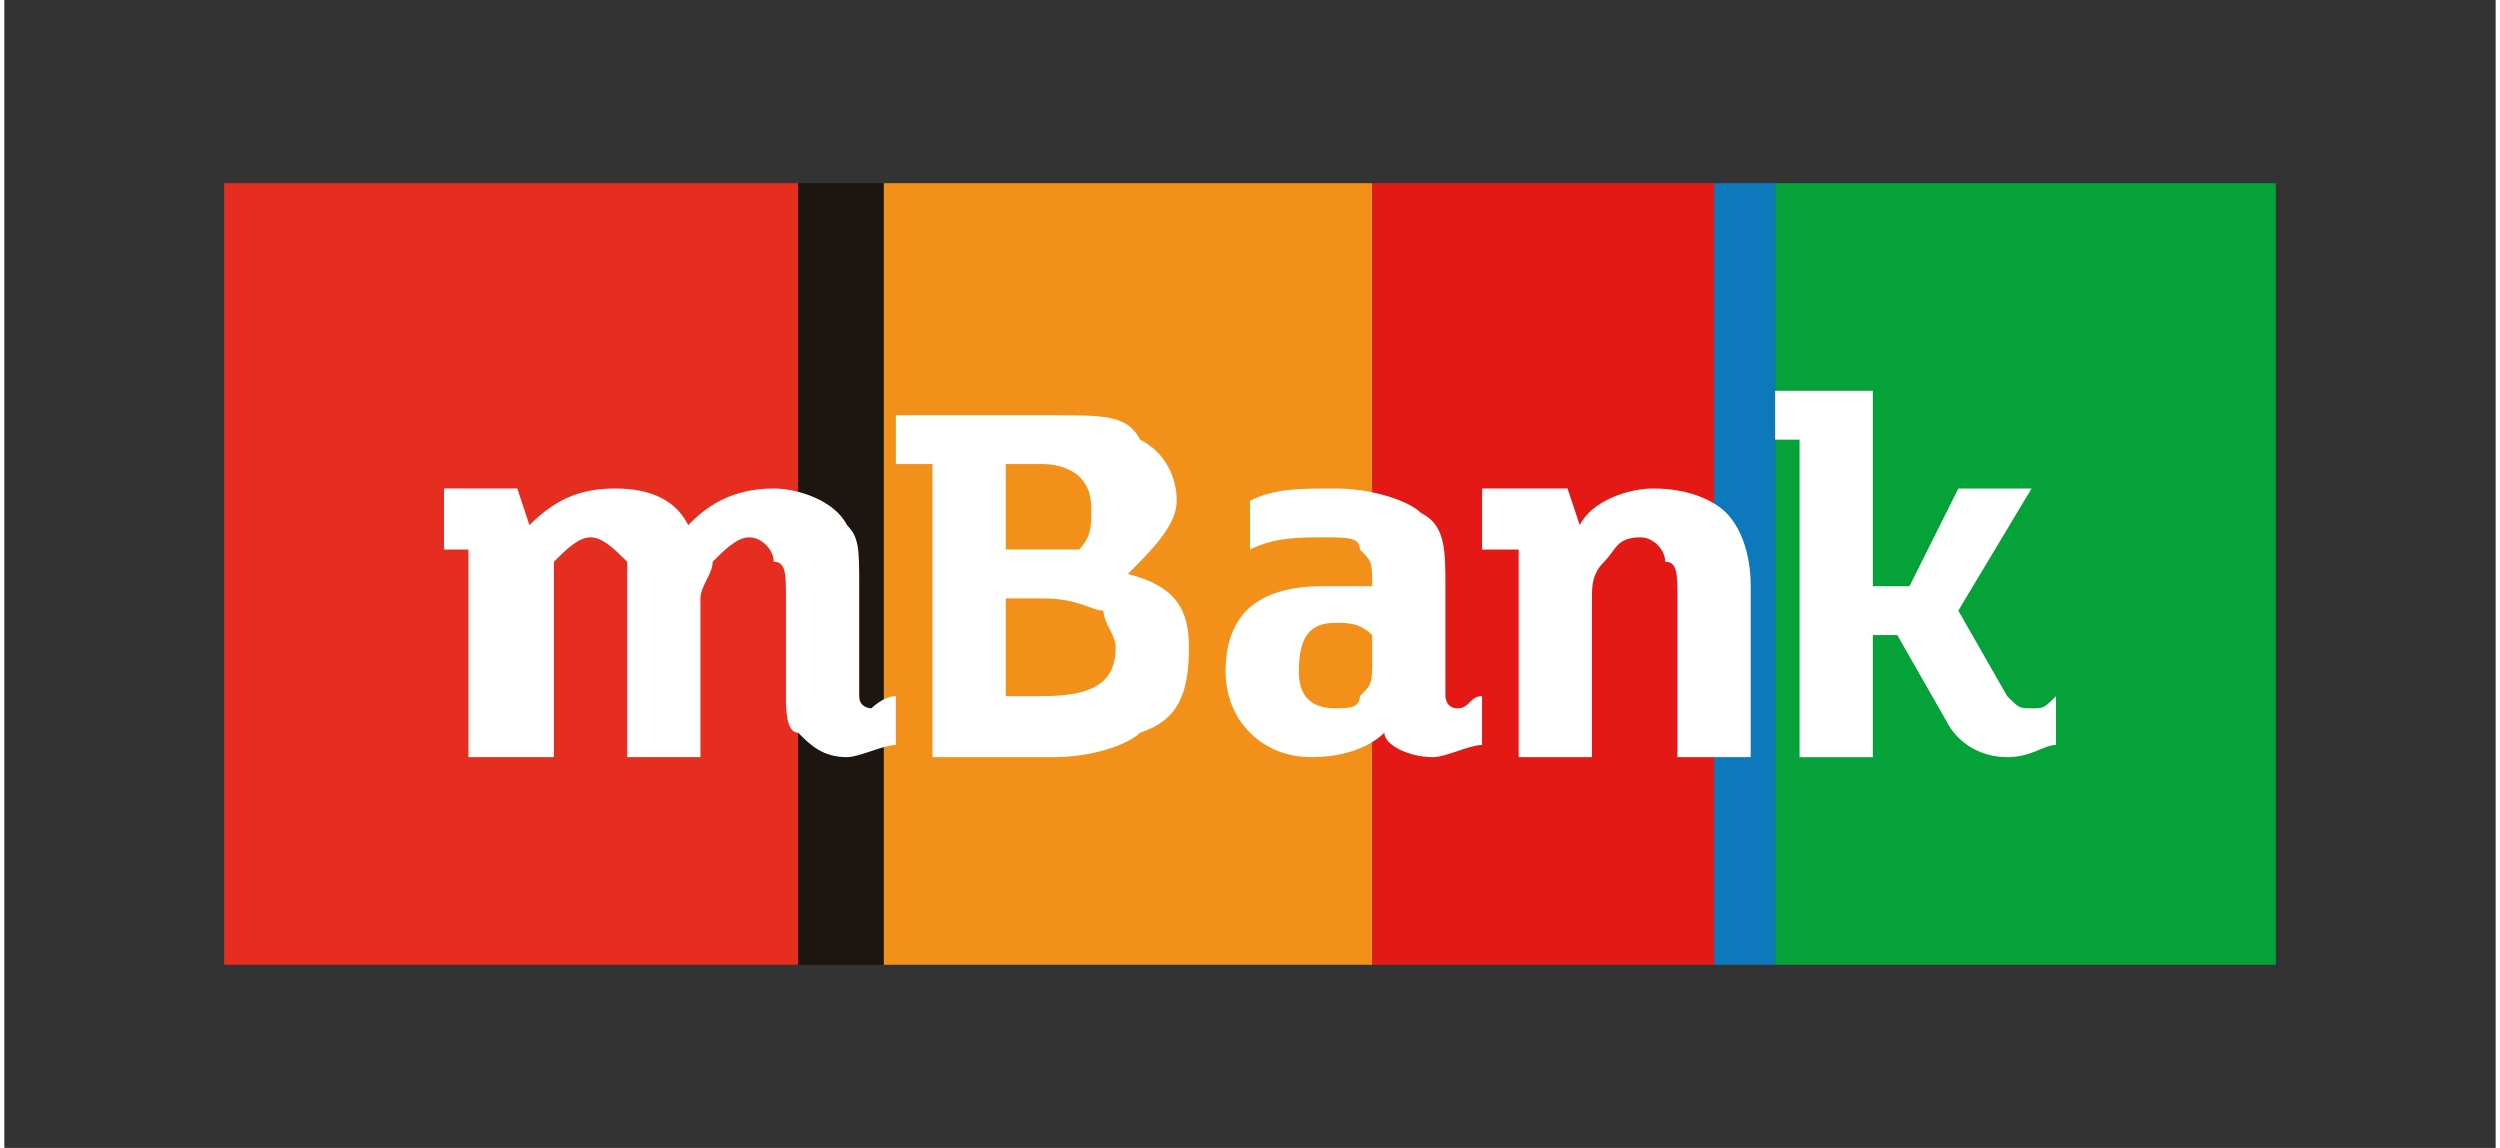
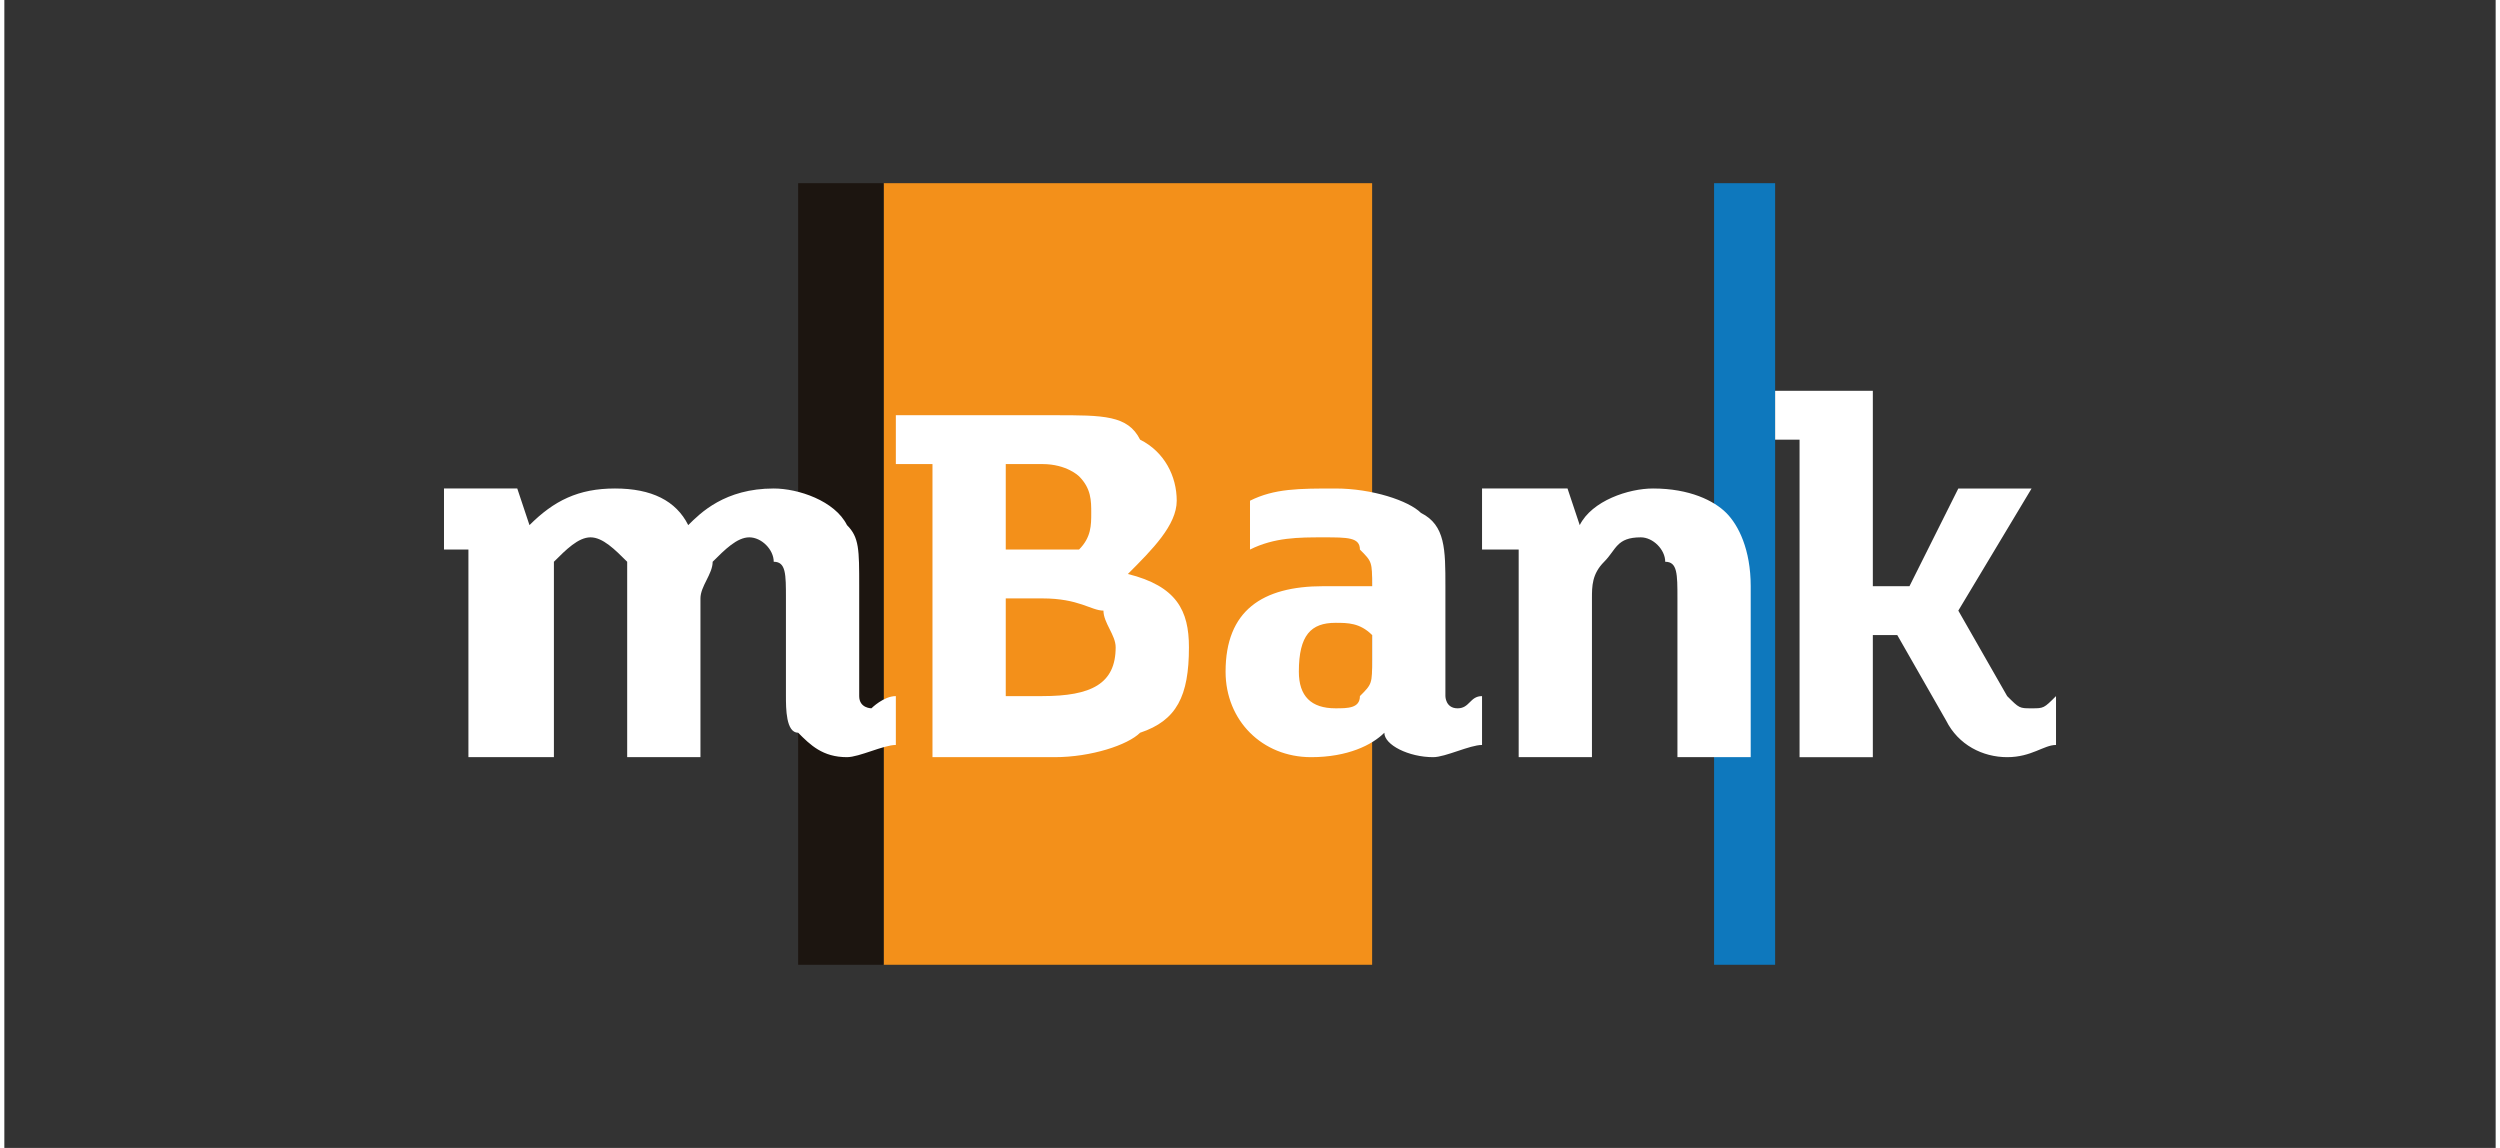
<svg xmlns="http://www.w3.org/2000/svg" xml:space="preserve" width="98px" height="45px" version="1.1" style="shape-rendering:geometricPrecision; text-rendering:geometricPrecision; image-rendering:optimizeQuality; fill-rule:evenodd; clip-rule:evenodd" viewBox="0 0 204 94">
  <rect x="0" y="0" width="204" height="94" fill="#333333" stroke="none" />
  <defs>
    <style type="text/css">
   
    .fil0 {fill:none}
    .fil1 {fill:#05A139}
    .fil6 {fill:#0E78BD}
    .fil5 {fill:#1C1510}
    .fil2 {fill:#E41916}
    .fil4 {fill:#E52D20}
    .fil3 {fill:#F3901A}
    .fil7 {fill:white}
   
  </style>
  </defs>
  <g id="Warstwa_x0020_1">
-     <rect class="fil0" width="203.872" height="93.675" />
    <g id="_2083335016064">
-       <polygon class="fil1" points="186,15 145,15 145,79 186,79 " />
-       <polygon class="fil2" points="140,15 112,15 112,79 140,79 " />
      <polygon class="fil3" points="112,15 72,15 72,79 112,79 " />
-       <polygon class="fil4" points="65,15 18,15 18,79 65,79 " />
      <polygon class="fil5" points="72,15 65,15 65,79 72,79 " />
      <polygon class="fil6" points="145,15 140,15 140,79 145,79 " />
      <path class="fil7" d="M82 45l3 0c2,0 3,0 3,0 1,-1 1,-2 1,-3 0,-1 0,-2 -1,-3 0,0 -1,-1 -3,-1l-3 0 0 7 0 0zm0 12l3 0c4,0 6,-1 6,-4 0,-1 -1,-2 -1,-3 -1,0 -2,-1 -5,-1l-3 0 0 8 0 0zm-6 5l0 -24 -3 0 0 -4 13 0c4,0 6,0 7,2 2,1 3,3 3,5 0,2 -2,4 -4,6l0 0 0 0c4,1 5,3 5,6 0,4 -1,6 -4,7 -1,1 -4,2 -7,2l-10 0 0 0zm61 0l0 -13c0,-2 0,-3 -1,-3 0,-1 -1,-2 -2,-2 -2,0 -2,1 -3,2 -1,1 -1,2 -1,3l0 13 -6 0 0 -17 -3 0 0 -5 7 0 1 3 0 0c1,-2 4,-3 6,-3 3,0 5,1 6,2 1,1 2,3 2,6l0 14 -6 0 0 0zm27 0c-2,0 -4,-1 -5,-3l-4 -7 -2 0 0 10 -6 0 0 -26 -2 0 0 -4 8 0 0 16 3 0 4 -8 6 0 -6 10 4 7c1,1 1,1 2,1 1,0 1,0 2,-1l0 0 0 4 0 0c-1,0 -2,1 -4,1zm-95 0c-2,0 -3,-1 -4,-2 -1,0 -1,-2 -1,-3l0 -8c0,-2 0,-3 -1,-3 0,-1 -1,-2 -2,-2 -1,0 -2,1 -3,2 0,1 -1,2 -1,3l0 13 -6 0 0 -13c0,-2 0,-3 0,-3 -1,-1 -2,-2 -3,-2 -1,0 -2,1 -3,2 0,1 0,2 0,3l0 13 -7 0 0 -17 -2 0 0 -5 6 0 1 3 0 0c2,-2 4,-3 7,-3 3,0 5,1 6,3l0 0 0 0c1,-1 3,-3 7,-3 2,0 5,1 6,3 1,1 1,2 1,5l0 9c0,1 1,1 1,1 0,0 1,-1 2,-1l0 0 0 4 0 0c-1,0 -3,1 -4,1zm40 -11c-2,0 -3,1 -3,4 0,2 1,3 3,3 1,0 2,0 2,-1 1,-1 1,-1 1,-3l0 -2 0 0c-1,-1 -2,-1 -3,-1zm-2 11c-4,0 -7,-3 -7,-7 0,-5 3,-7 8,-7 1,0 3,0 4,0l0 0 0 0c0,-2 0,-2 -1,-3 0,-1 -1,-1 -3,-1 -2,0 -4,0 -6,1l0 0 0 -4 0 0c2,-1 4,-1 7,-1 3,0 6,1 7,2 2,1 2,3 2,6l0 9c0,0 0,1 1,1 1,0 1,-1 2,-1l0 0 0 4 0 0c-1,0 -3,1 -4,1 -2,0 -4,-1 -4,-2l0 0 0 0c-1,1 -3,2 -6,2z" />
    </g>
  </g>
</svg>